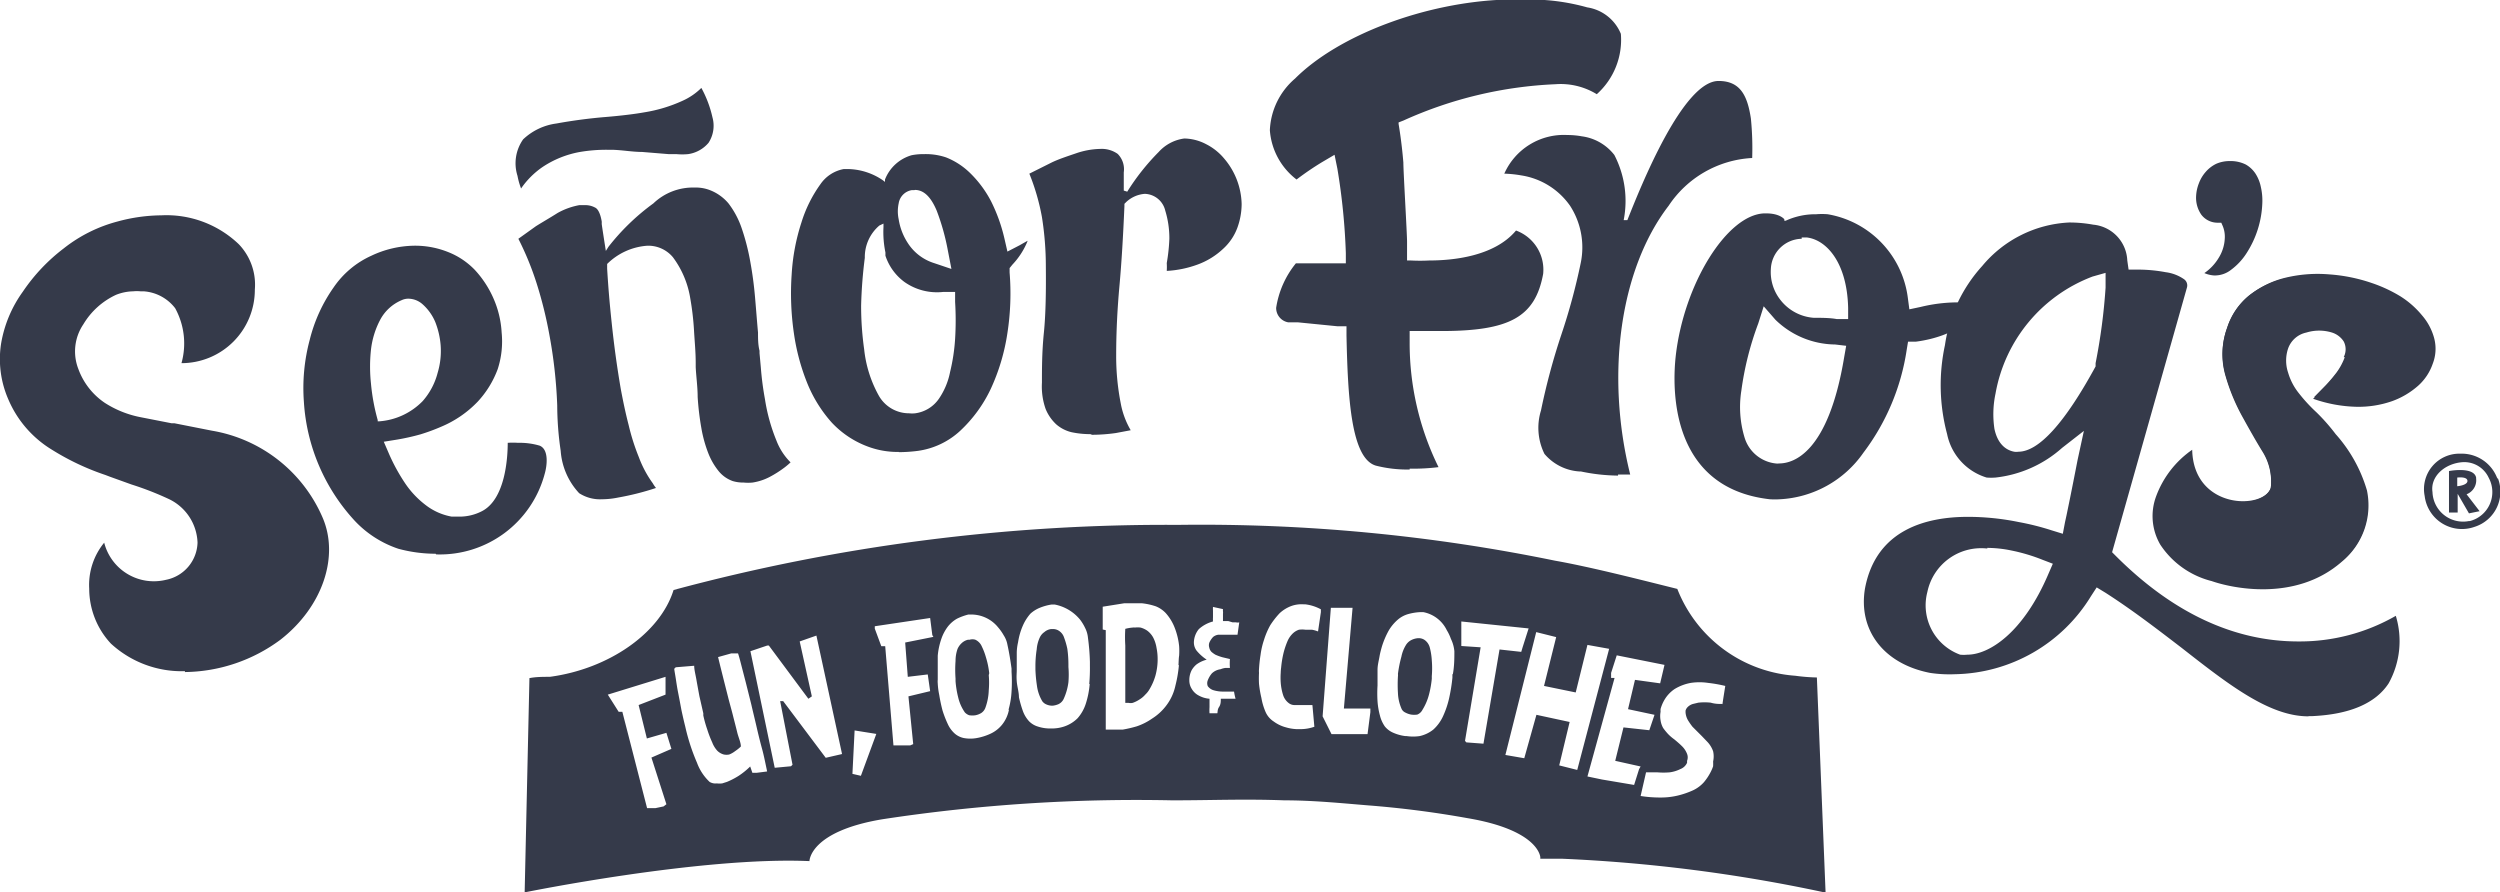
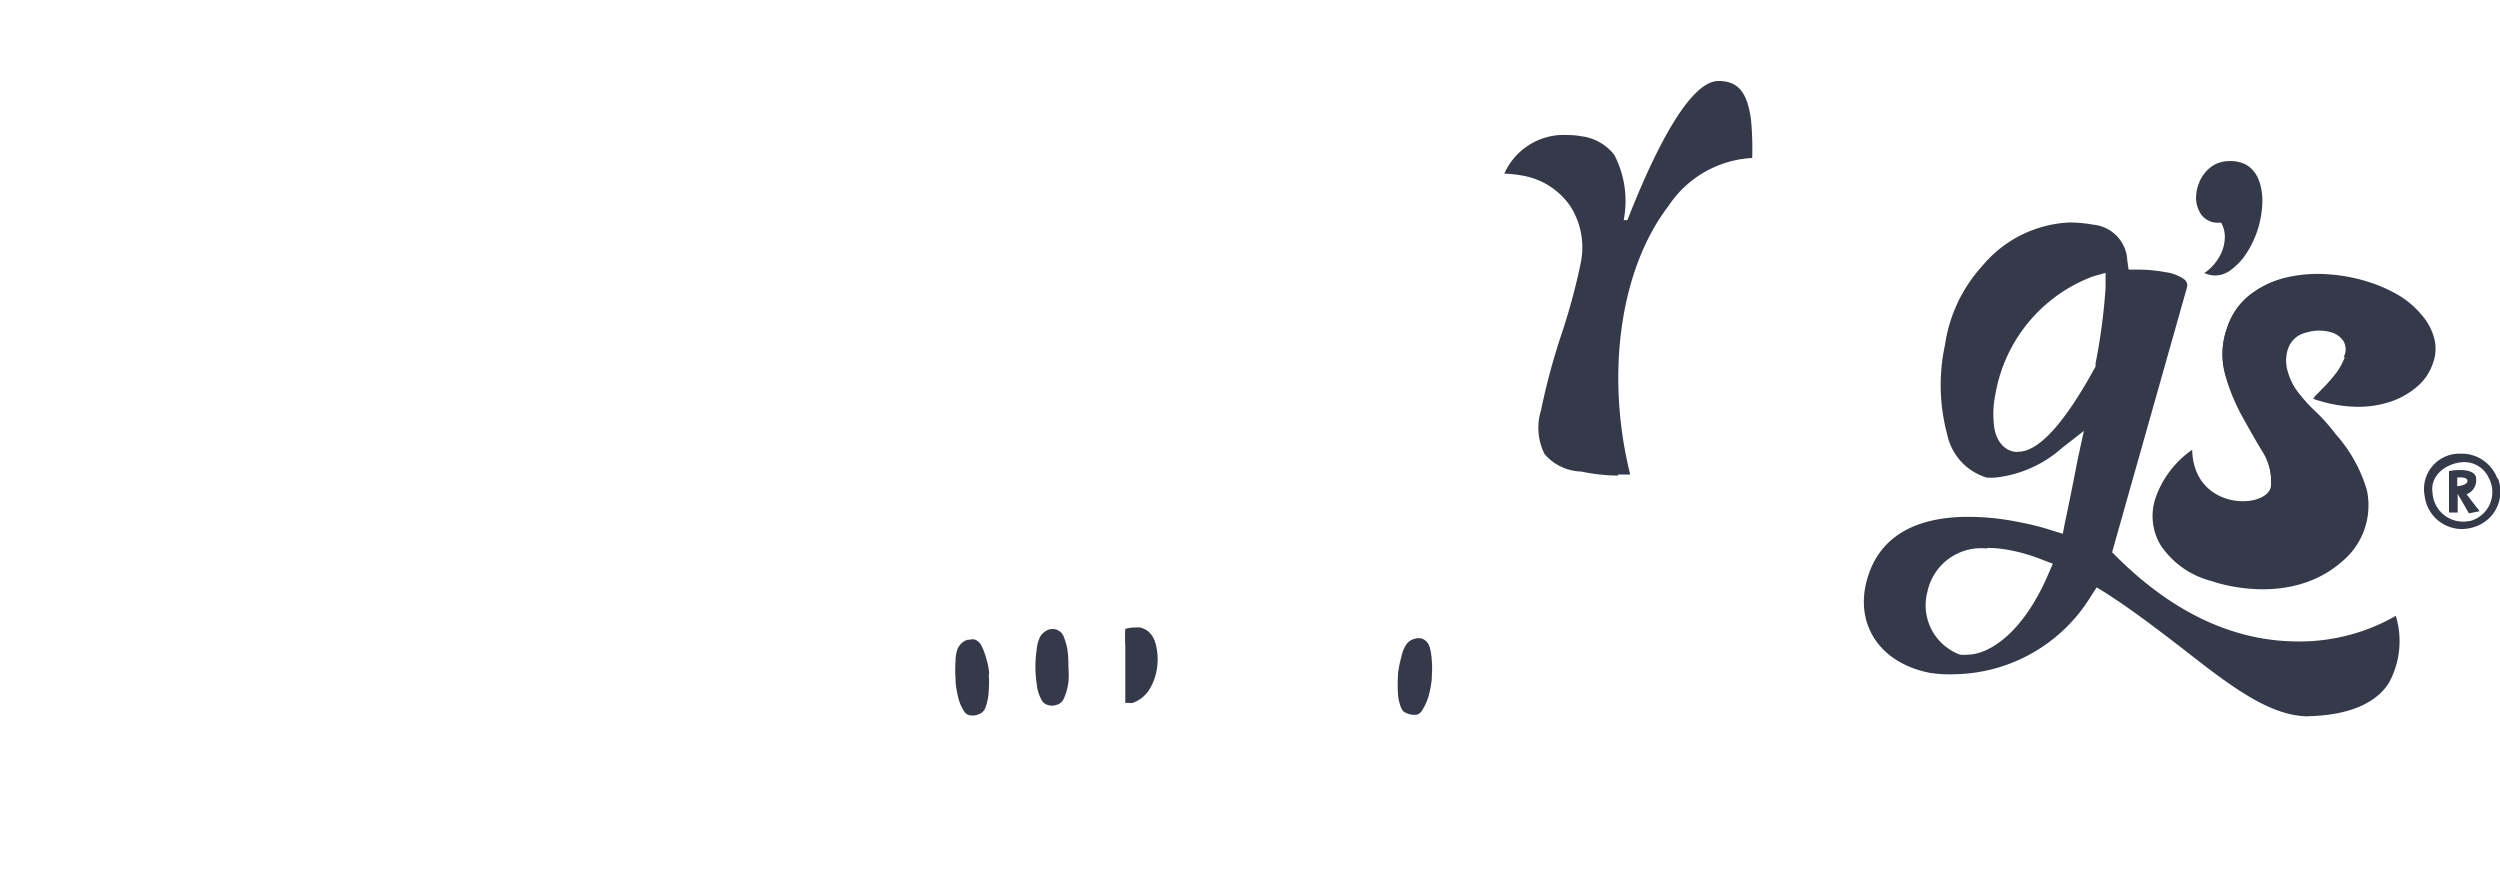
<svg xmlns="http://www.w3.org/2000/svg" data-name="Layer 1" width="115.17" height="41.11">
-   <path d="M8.52 30.92a4.82 4.82 0 0 1-3.41-1.27 3.71 3.71 0 0 1-1-2.53A3.07 3.07 0 0 1 4.8 25a2.36 2.36 0 0 0 2.85 1.71A1.8 1.8 0 0 0 9.1 25a2.31 2.31 0 0 0-1.3-2 14.13 14.13 0 0 0-1.74-.68l-1-.36-.21-.08a11.57 11.57 0 0 1-2.47-1.17 5 5 0 0 1-2-2.32 4.63 4.63 0 0 1-.33-2.56 5.7 5.7 0 0 1 1-2.39 8.42 8.42 0 0 1 1.89-2 6.78 6.78 0 0 1 2.49-1.24 7.82 7.82 0 0 1 2-.28A4.82 4.82 0 0 1 11 11.25a2.69 2.69 0 0 1 .74 2.09 3.38 3.38 0 0 1-3.38 3.39 3.37 3.37 0 0 0-.29-2.53 2 2 0 0 0-1.46-.78h-.14a1.75 1.75 0 0 0-.33 0 2.27 2.27 0 0 0-.79.16 3.43 3.43 0 0 0-1.51 1.36A2.23 2.23 0 0 0 3.61 17a3.2 3.2 0 0 0 1.22 1.56 4.69 4.69 0 0 0 1.65.66l1.43.28h.13l1.72.34a6.78 6.78 0 0 1 5.1 4c.78 1.8 0 4.12-1.94 5.63a7.52 7.52 0 0 1-4.4 1.49M20.07 25.51a6.58 6.58 0 0 1-1.72-.23 4.88 4.88 0 0 1-2-1.28A8.88 8.88 0 0 1 14 18.52a8.58 8.58 0 0 1 .27-2.87 7.18 7.18 0 0 1 1.1-2.41 4.19 4.19 0 0 1 1.74-1.46 4.75 4.75 0 0 1 1.93-.46 4.07 4.07 0 0 1 1.6.29 3.47 3.47 0 0 1 1.24.83 4.71 4.71 0 0 1 .85 1.3 4.52 4.52 0 0 1 .38 1.58 4.14 4.14 0 0 1-.18 1.68 4.48 4.48 0 0 1-.92 1.5 5 5 0 0 1-1.69 1.16 8.88 8.88 0 0 1-.95.35 10.28 10.28 0 0 1-1.07.24l-.62.1.25.58a8.63 8.63 0 0 0 .73 1.33 4.2 4.2 0 0 0 .94 1 2.75 2.75 0 0 0 1.21.54h.37a2.24 2.24 0 0 0 1-.24c1.1-.54 1.21-2.47 1.21-3.16a3.38 3.38 0 0 1 .47 0 3.25 3.25 0 0 1 1 .13c.44.18.34.94.23 1.31a5 5 0 0 1-5 3.7m-1.26-11.78a.72.72 0 0 0-.33.07 2 2 0 0 0-1 .93 3.89 3.89 0 0 0-.41 1.35 7.32 7.32 0 0 0 0 1.56 9.32 9.32 0 0 0 .31 1.68v.06h.07a3.11 3.11 0 0 0 2-.93 3.16 3.16 0 0 0 .69-1.3 3.52 3.52 0 0 0 .14-1.27 3.71 3.71 0 0 0-.25-1.08 2.28 2.28 0 0 0-.59-.82 1 1 0 0 0-.64-.25M27.73 23a1.77 1.77 0 0 1-1.05-.28 3.19 3.19 0 0 1-.85-1.95 14.61 14.61 0 0 1-.16-2.1 22.21 22.21 0 0 0-.36-3.24 19.19 19.19 0 0 0-.58-2.35 13.69 13.69 0 0 0-.85-2.08l.81-.58c.32-.2.67-.4 1-.61a3.24 3.24 0 0 1 1-.36h.27a.94.94 0 0 1 .45.11c.14.06.25.29.31.64a.89.89 0 0 1 0 .11c0 .05.19 1.25.19 1.25l.12-.19a10.33 10.33 0 0 1 2.07-2 2.64 2.64 0 0 1 1.9-.73 1.8 1.8 0 0 1 .68.11 2.11 2.11 0 0 1 .88.62 4 4 0 0 1 .61 1.15 10.29 10.29 0 0 1 .4 1.57c.09.5.16 1 .21 1.57s.09 1.11.14 1.66c0 .28 0 .56.07.84v.11l.06.66a13.86 13.86 0 0 0 .19 1.46 8.35 8.35 0 0 0 .53 1.91 2.85 2.85 0 0 0 .65 1 3.23 3.23 0 0 1-.27.23 5 5 0 0 1-.69.44 2.53 2.53 0 0 1-.79.26 2 2 0 0 1-.41 0 1.66 1.66 0 0 1-.51-.07 1.47 1.47 0 0 1-.63-.44 3.1 3.1 0 0 1-.49-.84 6 6 0 0 1-.32-1.16 12.72 12.72 0 0 1-.17-1.43c0-.47-.07-.95-.09-1.38v-.18c0-.53-.05-1-.08-1.54a12.71 12.71 0 0 0-.17-1.44 4.3 4.3 0 0 0-.8-1.9 1.48 1.48 0 0 0-1.18-.53 2.92 2.92 0 0 0-1.85.84v.22c.05.81.1 1.46.21 2.5s.24 2 .42 3.05c.1.53.21 1.07.36 1.65a10 10 0 0 0 .47 1.48 5 5 0 0 0 .64 1.2 1.7 1.7 0 0 0 .15.22 12.31 12.31 0 0 1-1.74.44 3.75 3.75 0 0 1-.78.08M24 8.67a3.29 3.29 0 0 1-.16-.57 1.91 1.91 0 0 1 .26-1.68 2.75 2.75 0 0 1 1.53-.73c.77-.14 1.54-.24 2.27-.3s1.37-.14 1.81-.22a6.82 6.82 0 0 0 1.74-.53 2.92 2.92 0 0 0 .86-.59 5.14 5.14 0 0 1 .51 1.35 1.44 1.44 0 0 1-.18 1.18 1.51 1.51 0 0 1-.94.52 2.83 2.83 0 0 1-.54 0h-.36L29.58 7c-.45 0-.92-.09-1.39-.1H28a7.21 7.21 0 0 0-1.28.1 4.56 4.56 0 0 0-1.72.69 3.83 3.83 0 0 0-1 1M41.41 20.82a3.91 3.91 0 0 1-1.41-.24 4.34 4.34 0 0 1-1.68-1.11 6.22 6.22 0 0 1-1.14-1.84 9.87 9.87 0 0 1-.61-2.3 12.71 12.71 0 0 1-.1-2.68 9.48 9.48 0 0 1 .45-2.4 6.09 6.09 0 0 1 .88-1.77 1.67 1.67 0 0 1 1.06-.69h.28a2.94 2.94 0 0 1 1.54.52l.09.07v-.11A1.87 1.87 0 0 1 42 7.15a2.84 2.84 0 0 1 .58-.05 2.91 2.91 0 0 1 1 .15 3.34 3.34 0 0 1 1.14.75 5.11 5.11 0 0 1 .94 1.28 7.65 7.65 0 0 1 .61 1.7l.14.61.56-.29.37-.21a.94.94 0 0 1-.06.15 3.45 3.45 0 0 1-.64.95l-.13.16v.2a11.9 11.9 0 0 1-.1 2.79 9.43 9.43 0 0 1-.77 2.58 6.34 6.34 0 0 1-1.41 1.93 3.59 3.59 0 0 1-1.94.92 7 7 0 0 1-.89.06m-.89-10.44a1.91 1.91 0 0 0-.67 1.49 21.19 21.19 0 0 0-.17 2.21 14.38 14.38 0 0 0 .14 2 5.58 5.58 0 0 0 .66 2.11 1.6 1.6 0 0 0 1.41.84 1.33 1.33 0 0 0 .28 0 1.58 1.58 0 0 0 1.1-.68 3.31 3.31 0 0 0 .51-1.23 8.73 8.73 0 0 0 .23-1.52 13.8 13.8 0 0 0 0-1.7v-.46h-.56a2.6 2.6 0 0 1-1.76-.45 2.45 2.45 0 0 1-.89-1.22v-.15a4.6 4.6 0 0 1-.09-1.17v-.16zm1.61-1.63H42a.73.73 0 0 0-.6.61 1.74 1.74 0 0 0 0 .73 2.78 2.78 0 0 0 .43 1.11 2.23 2.23 0 0 0 1.2.91l.8.27-.16-.83a10.46 10.46 0 0 0-.52-1.86c-.27-.64-.6-.95-1-.95M50.23 20a4.14 4.14 0 0 1-.87-.09 1.67 1.67 0 0 1-.7-.36 2 2 0 0 1-.49-.71 3.12 3.12 0 0 1-.17-1.21c0-.65 0-1.42.09-2.31s.1-2 .09-3.05A14.52 14.52 0 0 0 48 10a10.16 10.16 0 0 0-.58-2l1-.5c.32-.16.75-.3 1.16-.44a3.63 3.63 0 0 1 1.11-.2 1.27 1.27 0 0 1 .8.23 1 1 0 0 1 .28.85V8.78l.16.05A10.42 10.42 0 0 1 53.38 7a1.93 1.93 0 0 1 1.18-.62 2.24 2.24 0 0 1 1 .26 2.62 2.62 0 0 1 .84.67 3.34 3.34 0 0 1 .8 2.09 3.24 3.24 0 0 1-.2 1.1 2.46 2.46 0 0 1-.64.95 3.44 3.44 0 0 1-1.17.73 4.88 4.88 0 0 1-1.44.3 2.84 2.84 0 0 0 0-.36 8.31 8.31 0 0 0 .12-1.12 4.34 4.34 0 0 0-.19-1.3 1 1 0 0 0-.94-.77 1.41 1.41 0 0 0-.85.37l-.09.09v.11c-.06 1.38-.13 2.58-.23 3.68s-.15 2.16-.15 3.22a11.26 11.26 0 0 0 .21 2.18 3.8 3.8 0 0 0 .46 1.24l-.69.13a8 8 0 0 1-1.09.08zM64.94 21.63a5.86 5.86 0 0 1-1.56-.18c-1.14-.34-1.29-3.14-1.35-6v-.42h-.42l-1.81-.18h-.45a.67.67 0 0 1-.56-.67 4.26 4.26 0 0 1 .91-2.05H62v-.47a29.46 29.46 0 0 0-.39-3.89l-.13-.64-.56.33a13.36 13.36 0 0 0-1.19.81A3.14 3.14 0 0 1 58.5 6a3.31 3.31 0 0 1 1.16-2.38c2-2 6-3.52 9.71-3.64h.86a9.78 9.78 0 0 1 2.89.36 2 2 0 0 1 1.55 1.22 3.36 3.36 0 0 1-1.11 2.78 3.18 3.18 0 0 0-1.9-.46 18.9 18.9 0 0 0-7 1.67l-.23.09v.07s.14.79.22 1.78c0 .43.17 3.27.17 3.64V12H65a8.19 8.19 0 0 0 .84 0c1.07 0 3-.18 4-1.38a1.92 1.92 0 0 1 1.25 2c-.37 2-1.56 2.63-4.7 2.63h-1.45v.51a12.92 12.92 0 0 0 1.33 5.76 9.39 9.39 0 0 1-1.33.07" fill="#353a4a" />
  <path d="M74.54 21.91a8.62 8.62 0 0 1-1.71-.19h-.06a2.3 2.3 0 0 1-1.62-.81 2.71 2.71 0 0 1-.16-2 30.53 30.53 0 0 1 .94-3.5 28.34 28.34 0 0 0 .89-3.29 3.53 3.53 0 0 0-.49-2.64 3.37 3.37 0 0 0-2.25-1.4A5.36 5.36 0 0 0 69.3 8a3 3 0 0 1 2.91-1.78 3.68 3.68 0 0 1 .66.06 2.27 2.27 0 0 1 1.5.86 4.6 4.6 0 0 1 .43 3h.17c.63-1.59 2.56-6.41 4.2-6.41 1 0 1.33.67 1.49 1.73a13.9 13.9 0 0 1 .06 1.82h-.02a4.93 4.93 0 0 0-3.83 2.2c-2.23 2.9-2.92 7.75-1.77 12.38h-.56" fill="#353a4a" />
-   <path d="M82 23a3.71 3.71 0 0 1-.47 0c-4.65-.53-4.49-5.2-4.33-6.62.38-3.3 2.35-6.48 4.07-6.55h.09c.64 0 .84.27.84.27v.07h.06a3.26 3.26 0 0 1 1.41-.3 3.15 3.15 0 0 1 .53 0 4.48 4.48 0 0 1 3.69 3.85l.07.53.52-.11a7.27 7.27 0 0 1 1.64-.21c.71 0 1 .17 1 .25 0 .35-1 1.32-2.86 1.56h-.36l-.06.36a10.4 10.4 0 0 1-2 4.76A5 5 0 0 1 82 23m-1-8.1a14.15 14.15 0 0 0-.78 3.1 4.83 4.83 0 0 0 .15 2.16 1.69 1.69 0 0 0 1.43 1.19.53.53 0 0 0 .16 0c.66 0 2.27-.48 3-4.91l.09-.51-.51-.06a4 4 0 0 1-2.75-1.14l-.54-.62zm2-3.9a1.45 1.45 0 0 0-1.42 1.39 2.07 2.07 0 0 0 .42 1.4 2.14 2.14 0 0 0 1.55.85c.34 0 .75 0 1.07.06h.52v-.52c-.05-2.09-1-3.13-1.9-3.24H83" fill="#353a4a" />
  <path d="M106.34 33c-1.8 0-3.67-1.46-5.83-3.15-1.11-.85-2.25-1.73-3.51-2.54l-.41-.25-.26.4a7.5 7.5 0 0 1-6.27 3.6 6 6 0 0 1-1.14-.06c-2.17-.42-3.33-2-3-3.91.52-2.72 2.86-3.28 4.74-3.28a11.76 11.76 0 0 1 2.34.24 11.88 11.88 0 0 1 1.51.38l.52.16.1-.53.07-.32c.07-.34.21-1 .51-2.55l.29-1.34-1 .78A5.51 5.51 0 0 1 91.93 22a2.71 2.71 0 0 1-.41 0 2.64 2.64 0 0 1-1.82-2 8.75 8.75 0 0 1-.1-4.1 6.88 6.88 0 0 1 1.72-3.65 5.55 5.55 0 0 1 4-2 6.11 6.11 0 0 1 1.11.1A1.73 1.73 0 0 1 98 12l.06.42h.42a7 7 0 0 1 1.29.12 1.91 1.91 0 0 1 .84.32.35.35 0 0 1 .14.38l-3.45 12.2.2.2c2.61 2.6 5.43 3.91 8.37 3.91a8.87 8.87 0 0 0 4.5-1.18 4 4 0 0 1-.33 3.11c-.6.92-1.79 1.43-3.51 1.51h-.17m-14.81-7.72a2.53 2.53 0 0 0-2.76 2 2.42 2.42 0 0 0 1.51 2.89 1.69 1.69 0 0 0 .33 0c1 0 2.58-1 3.74-3.73l.2-.46-.47-.18a8.31 8.31 0 0 0-1.44-.43 5.61 5.61 0 0 0-1.11-.12m4.85-12.5a7.08 7.08 0 0 0-4.47 5.39 4.57 4.57 0 0 0-.05 1.63c.17.8.64 1 .91 1.05a.58.58 0 0 0 .19 0c.94 0 2.14-1.32 3.56-3.93V16.73a27.08 27.08 0 0 0 .46-3.48v-.68zM102 12.69a1.35 1.35 0 0 1-.45-.11 2.25 2.25 0 0 0 .66-.7 1.84 1.84 0 0 0 .28-.88 1.29 1.29 0 0 0-.09-.58l-.07-.16h-.18a.94.94 0 0 1-.74-.37 1.37 1.37 0 0 1-.24-.85 1.85 1.85 0 0 1 .13-.6 1.67 1.67 0 0 1 .32-.53 1.51 1.51 0 0 1 .49-.37 1.56 1.56 0 0 1 .62-.12h.07a1.56 1.56 0 0 1 .66.16 1.33 1.33 0 0 1 .44.41 1.78 1.78 0 0 1 .25.61 2.83 2.83 0 0 1 .07.77 4.55 4.55 0 0 1-.73 2.3 2.88 2.88 0 0 1-.71.76 1.21 1.21 0 0 1-.73.26z" fill="#353a4a" />
  <path d="M108.05 16.46a2.44 2.44 0 0 1-.37.69c-.17.22-.34.42-.5.59l-.62.63a6.41 6.41 0 0 0 2 .37 4.7 4.7 0 0 0 1.64-.26 3.7 3.7 0 0 0 1.21-.72 2.4 2.4 0 0 0 .66-1 1.9 1.9 0 0 0 .07-1.17 2.66 2.66 0 0 0-.56-1.06 4.16 4.16 0 0 0-1-.88 6.56 6.56 0 0 0-1.34-.62 7.68 7.68 0 0 0-1.94-.39 6.33 6.33 0 0 0-2 .15 4.23 4.23 0 0 0-1.65.8 3.19 3.19 0 0 0-1.05 1.52 3.51 3.51 0 0 0-.08 2.19 9 9 0 0 0 .8 1.93c.32.58.62 1.11.91 1.58a2.6 2.6 0 0 1 .38 1.67c-.33 1-3.56 1-3.62-1.76a4.5 4.5 0 0 0-1.66 2.14 2.61 2.61 0 0 0 .19 2.23 4 4 0 0 0 2.37 1.68c.85.3 3.84 1 6-.9a3.36 3.36 0 0 0 1.15-3.28A6.71 6.71 0 0 0 107.6 20a9 9 0 0 0-.88-1 7.38 7.38 0 0 1-.82-.89 2.73 2.73 0 0 1-.49-.94 1.74 1.74 0 0 1 0-1.12 1.14 1.14 0 0 1 .84-.73 2 2 0 0 1 1.18 0 1 1 0 0 1 .54.41.78.78 0 0 1 0 .72" fill="#353a4a" />
  <path d="M100.94 20.88a4.46 4.46 0 0 0-1.51 2 2.62 2.62 0 0 0 .19 2.12 4.06 4.06 0 0 0 2.38 1.69 7.69 7.69 0 0 0 2.31.36 5.33 5.33 0 0 0 3.63-1.26 3.26 3.26 0 0 0 1.06-3.18 6.71 6.71 0 0 0-1.49-2.6 8.65 8.65 0 0 0-.87-.94 7.55 7.55 0 0 1-.83-.9 2.85 2.85 0 0 1-.5-1 1.82 1.82 0 0 1 0-1.17 1.2 1.2 0 0 1 .9-.79 2.47 2.47 0 0 1 .64-.09 2 2 0 0 1 .59.09 1.08 1.08 0 0 1 .58.44.85.85 0 0 1 0 .8 2.86 2.86 0 0 1-.38.71 6.85 6.85 0 0 1-.51.6l-.52.53a6.18 6.18 0 0 0 1.84.33 4.65 4.65 0 0 0 1.59-.26 3.42 3.42 0 0 0 1.18-.7 2.37 2.37 0 0 0 .65-1 2 2 0 0 0 .06-1.12 2.84 2.84 0 0 0-.54-1 4 4 0 0 0-1-.86 7 7 0 0 0-1.32-.62 8 8 0 0 0-1.92-.38h-.5a6.17 6.17 0 0 0-1.44.16 4.24 4.24 0 0 0-1.61.78 3.14 3.14 0 0 0-1 1.48 3.5 3.5 0 0 0-.08 2.14 8.89 8.89 0 0 0 .79 1.91c.35.63.65 1.15.91 1.59a2.61 2.61 0 0 1 .39 1.74c-.13.39-.67.65-1.35.65a2.33 2.33 0 0 1-2.43-2.27M114.07 22c-.11-.52-1.25-.3-1.25-.3v1.91h.4v-.86l.52.9.49-.1-.6-.78a.69.69 0 0 0 .44-.73m-.87.36V22s.46-.06.47.15-.47.25-.47.25m1.86-.32a1.75 1.75 0 0 0-1.71-1.18 1.63 1.63 0 0 0-1.65 1.95 1.73 1.73 0 0 0 2.3 1.42 1.7 1.7 0 0 0 1.06-2.27m-1.3 2a1.41 1.41 0 0 1-1.7-1.33c-.11-.72.57-1.33 1.41-1.38a1.24 1.24 0 0 1 1.18.72 1.38 1.38 0 0 1-.89 2M53.12 29.36a1 1 0 0 0-.26-.3 1 1 0 0 0-.32-.15 1.18 1.18 0 0 0-.26 0 .27.27 0 0 0-.09 0 1.82 1.82 0 0 0-.35.06 6.08 6.08 0 0 0 0 .77v2.64h.15a.46.46 0 0 0 .19 0 1.37 1.37 0 0 0 .32-.16 1.12 1.12 0 0 0 .26-.22 1.06 1.06 0 0 0 .16-.19 2.62 2.62 0 0 0 .31-.69 2.87 2.87 0 0 0 .1-.68v-.09a2.57 2.57 0 0 0-.05-.5 1.57 1.57 0 0 0-.16-.49zM65.87 29.84a.62.62 0 0 0-.23-.35.48.48 0 0 0-.25-.09h-.07a.84.84 0 0 0-.33.1.63.63 0 0 0-.23.23 1.6 1.6 0 0 0-.2.52 5.65 5.65 0 0 0-.16.8.37.37 0 0 1 0 .11 6.49 6.49 0 0 0 0 .76 2 2 0 0 0 .17.74.35.35 0 0 0 .16.16.94.94 0 0 0 .28.1 1 1 0 0 0 .28 0 .46.46 0 0 0 .24-.22 2.57 2.57 0 0 0 .31-.74 4.55 4.55 0 0 0 .12-.69v-.12a4.45 4.45 0 0 0 0-.73 3 3 0 0 0-.09-.58zM49.17 29.89a3.47 3.47 0 0 0-.15-.52.58.58 0 0 0-.27-.33.48.48 0 0 0-.26-.06h-.07a.58.58 0 0 0-.31.14.61.61 0 0 0-.21.25 1.58 1.58 0 0 0-.14.54 5 5 0 0 0-.06.81v.12a6.34 6.34 0 0 0 .07.75 1.86 1.86 0 0 0 .25.72.45.45 0 0 0 .18.14.68.68 0 0 0 .29.06.9.9 0 0 0 .27-.07.5.5 0 0 0 .24-.24 2.65 2.65 0 0 0 .22-.77 4.17 4.17 0 0 0 0-.7v-.11a5.2 5.2 0 0 0-.05-.73z" fill="#353a4a" />
-   <path d="M83.7 31.21a8.76 8.76 0 0 1-1-.08 6.32 6.32 0 0 1-5.43-4c-1.45-.36-3.93-1-5.63-1.3a81 81 0 0 0-17.38-1.65 87.22 87.22 0 0 0-23.23 3c-.62 2-3 3.64-5.7 4-.31 0-.64 0-.94.06l-.22 9.87s8.14-1.66 13.12-1.44c0 0 0-1.37 3.37-1.93A77.65 77.65 0 0 1 54 36.87c1.88 0 3.27-.07 5.17 0 1.32 0 2.62.13 3.83.23a45.86 45.86 0 0 1 4.6.59c3.33.56 3.36 1.81 3.36 1.81a.22.22 0 0 0 0 .06h1A72.21 72.21 0 0 1 84 41.1h.1zm-53 5.84l-.13.1-.38.08h-.38l-1.14-4.44h-.17L28 32l2.66-.82V32l-1.24.48.38 1.54.9-.26.23.74-.92.4zm4.64-1.51l-.47.06h-.21l-.1-.29a3.45 3.45 0 0 1-.53.43 3.5 3.5 0 0 1-.54.28l-.22.07a1.18 1.18 0 0 1-.25 0 .52.52 0 0 1-.33-.07 2.28 2.28 0 0 1-.58-.88 9.25 9.25 0 0 1-.54-1.66q-.09-.36-.18-.78c-.05-.27-.1-.54-.15-.79s-.08-.47-.11-.66-.06-.35-.07-.44l.07-.07.85-.07c0 .18.06.4.1.63s.09.5.14.77l.18.79v.1a5.38 5.38 0 0 0 .18.64 5 5 0 0 0 .23.6 1.19 1.19 0 0 0 .23.38.67.67 0 0 0 .31.18.65.65 0 0 0 .24 0 1.12 1.12 0 0 0 .28-.16 1.71 1.71 0 0 0 .26-.21c0-.19-.11-.41-.17-.66s-.13-.51-.2-.79-.15-.55-.22-.83l-.2-.79-.16-.64-.1-.41.61-.17H34q.06.18.15.54l.21.81.25 1c.08.35.17.71.25 1.06s.17.71.25 1 .15.65.21.93zm3.44-.8l-.74.17-1.96-2.61h-.14l.57 2.93-.07.07-.75.07L34.57 30l.77-.26h.08l1.82 2.45.16-.11-.56-2.53.77-.27 1.18 5.45zm.88 1l-.39-.09.1-2 1 .16zm3.34-6.4l-1.3.26.12 1.58.92-.11.11.77-1 .24.22 2.2-.14.06h-.77l-.38-4.57h-.18l-.3-.81v-.11l2.55-.38.1.79zm3.48 3.36a1.58 1.58 0 0 1-.32.69 1.5 1.5 0 0 1-.55.42A2.59 2.59 0 0 1 45 34a1.66 1.66 0 0 1-.6 0 .92.92 0 0 1-.41-.2 1.32 1.32 0 0 1-.33-.45 5 5 0 0 1-.24-.62c-.06-.23-.11-.46-.15-.71a3.33 3.33 0 0 1-.07-.54.88.88 0 0 1 0-.17v-.63-.47a3.21 3.21 0 0 1 .17-.79 2 2 0 0 1 .3-.56 1.44 1.44 0 0 1 .42-.36 2.66 2.66 0 0 1 .52-.19h.14a1.59 1.59 0 0 1 1.23.59 2.26 2.26 0 0 1 .26.37 1.17 1.17 0 0 1 .17.43c.08.36.14.73.19 1.1v.15a7.16 7.16 0 0 1 0 .91 3.89 3.89 0 0 1-.14.84zm3.72-1.19a4 4 0 0 1-.18.91 1.87 1.87 0 0 1-.38.67 1.59 1.59 0 0 1-.59.37 1.8 1.8 0 0 1-.6.1h-.06a1.81 1.81 0 0 1-.58-.09.94.94 0 0 1-.4-.24 1.4 1.4 0 0 1-.29-.48 5.21 5.21 0 0 1-.18-.63c0-.24-.08-.48-.1-.73s0-.36 0-.53v-.18-.63a2.35 2.35 0 0 1 .06-.46 3.08 3.08 0 0 1 .23-.79 2.1 2.1 0 0 1 .34-.53 1.45 1.45 0 0 1 .43-.27 2.39 2.39 0 0 1 .54-.15h.15a2 2 0 0 1 1.17.7 2.14 2.14 0 0 1 .23.38 1.25 1.25 0 0 1 .13.45 10.38 10.38 0 0 1 .09 1.11v.16a8.64 8.64 0 0 1-.03.86zm4.11-.87a5.77 5.77 0 0 1-.16.94 2.3 2.3 0 0 1-.42.92 2.45 2.45 0 0 1-.65.6 2.8 2.8 0 0 1-.71.36 5.67 5.67 0 0 1-.64.15h-.79v-4.58L50.8 29v-1.05l1-.16h.79a3 3 0 0 1 .65.14 1.29 1.29 0 0 1 .46.31 2.2 2.2 0 0 1 .42.69 3.25 3.25 0 0 1 .2.83 3.31 3.31 0 0 1 0 .45c-.02.11-.02.27-.03.43zm2.7-1.4H56.13a.48.48 0 0 0-.24.1.9.9 0 0 0-.18.27.37.37 0 0 0 0 .23.39.39 0 0 0 .1.19 1.18 1.18 0 0 0 .18.13 2.19 2.19 0 0 0 .33.12l.34.08a2.8 2.8 0 0 0 0 .41h-.2a.86.86 0 0 0-.23.06.78.78 0 0 0-.23.07.74.74 0 0 0-.17.12 1.11 1.11 0 0 0-.19.32.36.36 0 0 0 0 .27.52.52 0 0 0 .24.18 1.52 1.52 0 0 0 .48.07h.49a2.72 2.72 0 0 0 .07.33H56.24c0 .13 0 .26-.08.38s-.06.22-.08.29h-.36a2 2 0 0 1 0-.28v-.39a1.23 1.23 0 0 1-.5-.15.79.79 0 0 1-.31-.29.73.73 0 0 1-.12-.41 1 1 0 0 1 .11-.47 1 1 0 0 1 .22-.26 1.37 1.37 0 0 1 .47-.22 2.15 2.15 0 0 1-.46-.41.63.63 0 0 1-.13-.39 1 1 0 0 1 .23-.61 1.58 1.58 0 0 1 .65-.35 1.54 1.54 0 0 1 0-.19v-.31a1.11 1.11 0 0 1 0-.17l.46.1a.65.65 0 0 0 0 .11.38.38 0 0 1 0 .1V28.61h.24l.2.06h.16a.28.28 0 0 0 .15 0zm3.71-.15a1.47 1.47 0 0 0-.28-.08h-.3a1.08 1.08 0 0 0-.3 0 .76.76 0 0 0-.26.15 1.08 1.08 0 0 0-.26.36 3.67 3.67 0 0 0-.19.56 4.68 4.68 0 0 0-.11.67A2.32 2.32 0 0 0 59 31a3.23 3.23 0 0 0 0 .44 2.49 2.49 0 0 0 .11.58.75.75 0 0 0 .26.37.43.43 0 0 0 .24.09H60.46l.09 1a1.91 1.91 0 0 1-.64.11h-.17a2 2 0 0 1-.49-.08 1.66 1.66 0 0 1-.57-.27 1 1 0 0 1-.39-.47 2.81 2.81 0 0 1-.18-.62 4.9 4.9 0 0 1-.11-.65 4.69 4.69 0 0 1 0-.5 1 1 0 0 1 0-.17 6.17 6.17 0 0 1 .07-.65 3.53 3.53 0 0 1 .16-.7 3.48 3.48 0 0 1 .29-.68 3.87 3.87 0 0 1 .43-.55 1.62 1.62 0 0 1 .56-.34 1.41 1.41 0 0 1 .55-.07h.07a2 2 0 0 1 .72.23v.13zM63 33.82h-1.66l-.41-.82.38-5h1l-.4 4.64h1.22v.17zm3.91-2.76v.16a7.89 7.89 0 0 1-.14.89 4.13 4.13 0 0 1-.29.88 1.88 1.88 0 0 1-.45.62 1.53 1.53 0 0 1-.63.3 2.07 2.07 0 0 1-.6 0h-.06a2 2 0 0 1-.57-.16 1 1 0 0 1-.37-.28 1.5 1.5 0 0 1-.23-.51 3.39 3.39 0 0 1-.11-.65 5.9 5.9 0 0 1 0-.73v-.54-.18c0-.22.06-.43.09-.61s.08-.35.11-.46a3.83 3.83 0 0 1 .32-.75 2 2 0 0 1 .41-.49 1.26 1.26 0 0 1 .48-.26 2.53 2.53 0 0 1 .55-.09h.15a1.52 1.52 0 0 1 1.08.83 2.09 2.09 0 0 1 .19.4A1.65 1.65 0 0 1 67 30c0 .31 0 .69-.07 1.06zm1.43 3.2l-.79-.06-.06-.07.72-4.31-.89-.06v-1.13l3.1.32-.28.88-.06.2-1-.11zm3.49 1l.48-2-1.53-.33-.56 2-.87-.15 1.42-5.66.92.23-.56 2.25 1.46.3.54-2.19 1 .18-1.47 5.58zm3.68.17l-.23.73-1.48-.25-.67-.14 1.25-4.54h-.16V31l.26-.81 2.2.44-.2.85-1.16-.16-.32 1.35 1.22.26-.24.71-1.19-.13-.38 1.54 1.17.26zm3.82-3c-.15 0-.32 0-.52-.06a2.71 2.71 0 0 0-.57 0l-.25.06a.57.57 0 0 0-.24.14.37.37 0 0 0-.1.17v.08a.84.84 0 0 0 .13.39 3.15 3.15 0 0 0 .19.27l.22.22.21.21.23.24a1.22 1.22 0 0 1 .29.46 1.1 1.1 0 0 1 0 .47 2.07 2.07 0 0 1 0 .22 1.83 1.83 0 0 1-.11.26 2.54 2.54 0 0 1-.31.47 1.55 1.55 0 0 1-.51.38 3.85 3.85 0 0 1-.7.24 3.31 3.31 0 0 1-.77.09 5.69 5.69 0 0 1-.94-.07l.25-1.09h.52a3.45 3.45 0 0 0 .57 0 1.56 1.56 0 0 0 .49-.15.55.55 0 0 0 .31-.29v-.09a.44.44 0 0 0 0-.32 1 1 0 0 0-.24-.36c-.11-.11-.23-.21-.35-.31a2 2 0 0 1-.29-.25 2.88 2.88 0 0 1-.22-.27 1 1 0 0 1-.12-.35 1.09 1.09 0 0 1 0-.4.79.79 0 0 1 0-.13 1.8 1.8 0 0 1 .15-.37 1.55 1.55 0 0 1 .5-.55 2.19 2.19 0 0 1 .74-.28 2.67 2.67 0 0 1 .8 0 6.17 6.17 0 0 1 .79.14s-.13.81-.13.84z" fill="#353a4a" />
  <path d="M45.57 31a3.82 3.82 0 0 0-.15-.72 3 3 0 0 0-.19-.5.6.6 0 0 0-.3-.31.46.46 0 0 0-.26 0h-.07a.63.63 0 0 0-.3.16.79.79 0 0 0-.19.27 1.68 1.68 0 0 0-.09.55 5.54 5.54 0 0 0 0 .81v.12a4.4 4.4 0 0 0 .12.74 2 2 0 0 0 .31.7.5.5 0 0 0 .2.13.92.92 0 0 0 .29 0 .82.82 0 0 0 .26-.1.49.49 0 0 0 .2-.26 2.58 2.58 0 0 0 .15-.79 4.06 4.06 0 0 0 0-.7s.03-.1.02-.1z" fill="#353a4a" />
</svg>